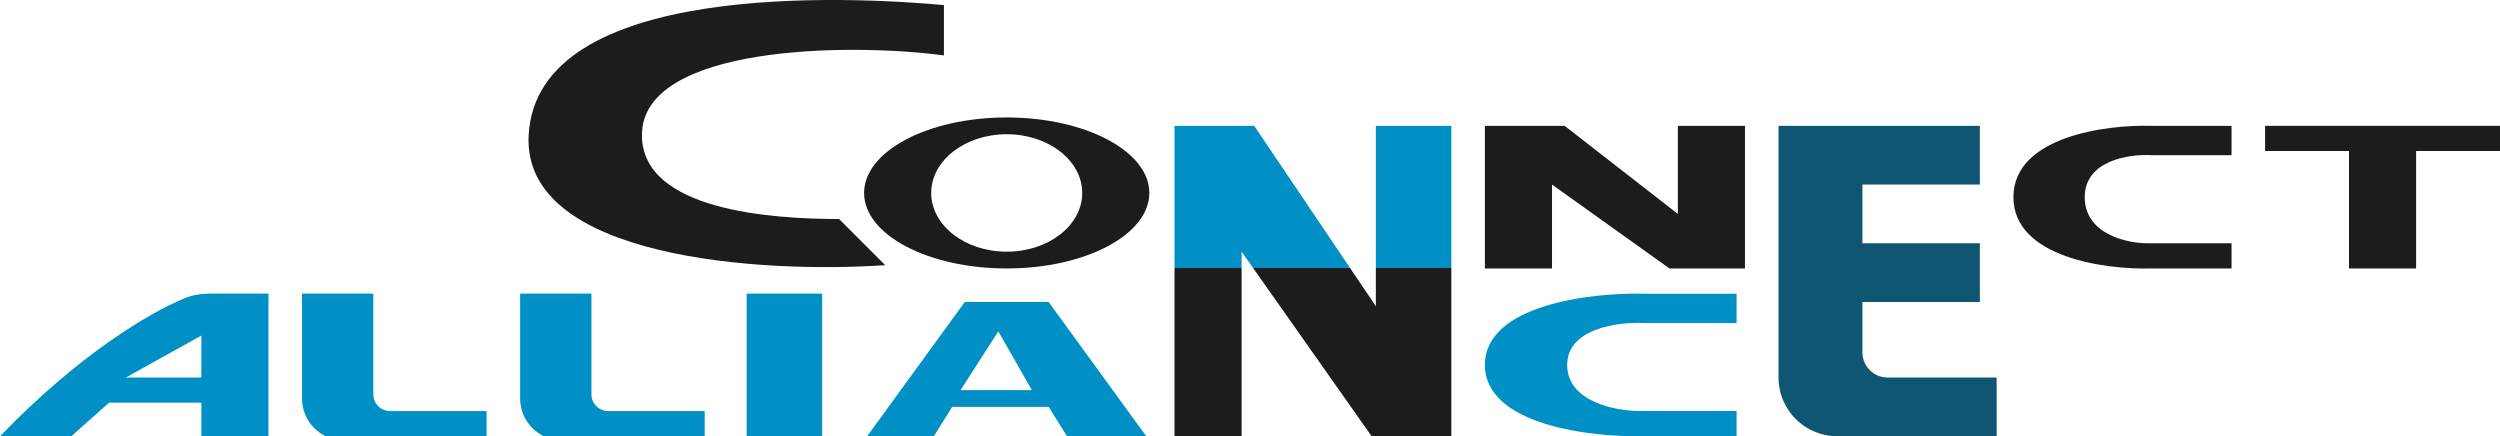
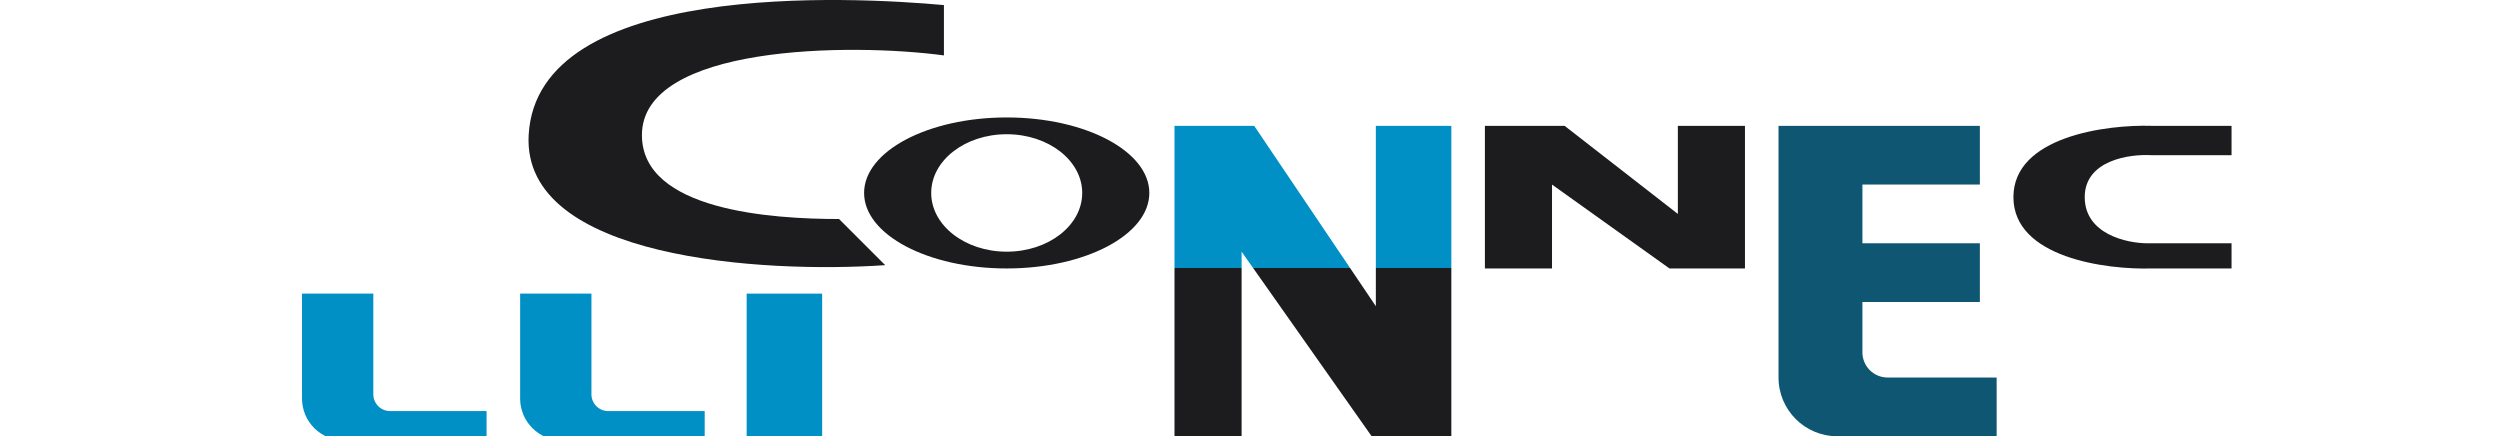
<svg xmlns="http://www.w3.org/2000/svg" width="298" height="52" viewBox="0 0 298 52" fill="none">
  <g clip-path="url(#clip0_375_3)">
    <path d="M76.517 16.106C76.517 5.342 101.35 5.106 112.516 6.606V0.606C101.516 -0.394 64.016 -2.394 63.016 16.106C62.216 30.906 91.016 32.606 105.517 31.606L100.016 26.106C92.017 26.106 76.517 25.106 76.517 16.106Z" fill="#1C1C1F" />
    <path d="M140 52V15H149.5L164 36.5V15H173V52H163.5L148 30V52H140Z" fill="url(#paint0_linear_375_3)" />
    <path d="M177 32V15H186.5L200 25.5V15H208V32H199L185 22V32H177Z" fill="#1C1C1F" />
-     <path d="M270 18V15H298V18H288V32H280V18H270Z" fill="#1C1C1F" />
    <path d="M256.5 15H266V18.5H256.5C253.833 18.333 248.5 19.1 248.5 23.5C248.5 27.899 253.5 29 256 29H266V32H256.5C251 32.166 240 30.7 240 23.5C240 16.3 251 14.833 256.5 15Z" fill="#1C1C1F" />
-     <path d="M196.038 35.012H207V38.508H196.038C192.962 38.341 186.808 39.107 186.808 43.5C186.808 47.893 192.577 48.992 195.462 48.992H207V51.988H196.038C189.692 52.154 177 50.689 177 43.5C177 36.31 189.692 34.846 196.038 35.012Z" fill="#0090C5" />
    <path d="M212 45V15H236V22H222V29H236V36H222V42C222 43.657 223.343 45 225 45H238V52H219C215.134 52 212 48.866 212 45Z" fill="url(#paint1_linear_375_3)" />
-     <path fill-rule="evenodd" clip-rule="evenodd" d="M32 52V35H25.114C24.044 35 22.973 35.143 21.985 35.555C17.814 37.293 9.457 42.193 0 52H8.5L13 48H24V52H32ZM24 45H15L24 40V45Z" fill="#0090C5" />
    <path d="M36 47.5V35H44.5V47C44.5 48.105 45.395 49 46.5 49H58V52.5H41C38.239 52.5 36 50.261 36 47.5Z" fill="#0090C5" />
    <path d="M62 47.5V35H70.5V47C70.5 48.105 71.395 49 72.5 49H84V52.5H67C64.239 52.5 62 50.261 62 47.5Z" fill="#0090C5" />
    <path d="M89 52V35H98V52H89Z" fill="#0090C5" />
    <path fill-rule="evenodd" clip-rule="evenodd" d="M120 32C129.389 32 137 27.971 137 23C137 18.029 129.389 14 120 14C110.611 14 103 18.029 103 23C103 27.971 110.611 32 120 32ZM120 30C124.971 30 129 26.866 129 23C129 19.134 124.971 16 120 16C115.029 16 111 19.134 111 23C111 26.866 115.029 30 120 30Z" fill="#1C1C1F" />
-     <path fill-rule="evenodd" clip-rule="evenodd" d="M103 52.5L115 36H125L137 52.5H127.5L125 48.5H113.5L111 52.5H103ZM123 46.5H114.5L119 39.5L123 46.5Z" fill="#0090C5" />
  </g>
  <defs>
    <linearGradient id="paint0_linear_375_3" x1="156.5" y1="32" x2="156.5" y2="33" gradientUnits="userSpaceOnUse">
      <stop stop-color="#0090C5" />
      <stop stop-color="#1C1C1F" />
    </linearGradient>
    <linearGradient id="paint1_linear_375_3" x1="225" y1="32" x2="225" y2="32" gradientUnits="userSpaceOnUse">
      <stop offset="1" stop-color="#0090C5" />
      <stop offset="1" stop-color="#1C1C1F" />
    </linearGradient>
    <clipPath id="clip0_375_3">
      <rect width="298" height="52" fill="white" />
    </clipPath>
  </defs>
</svg>